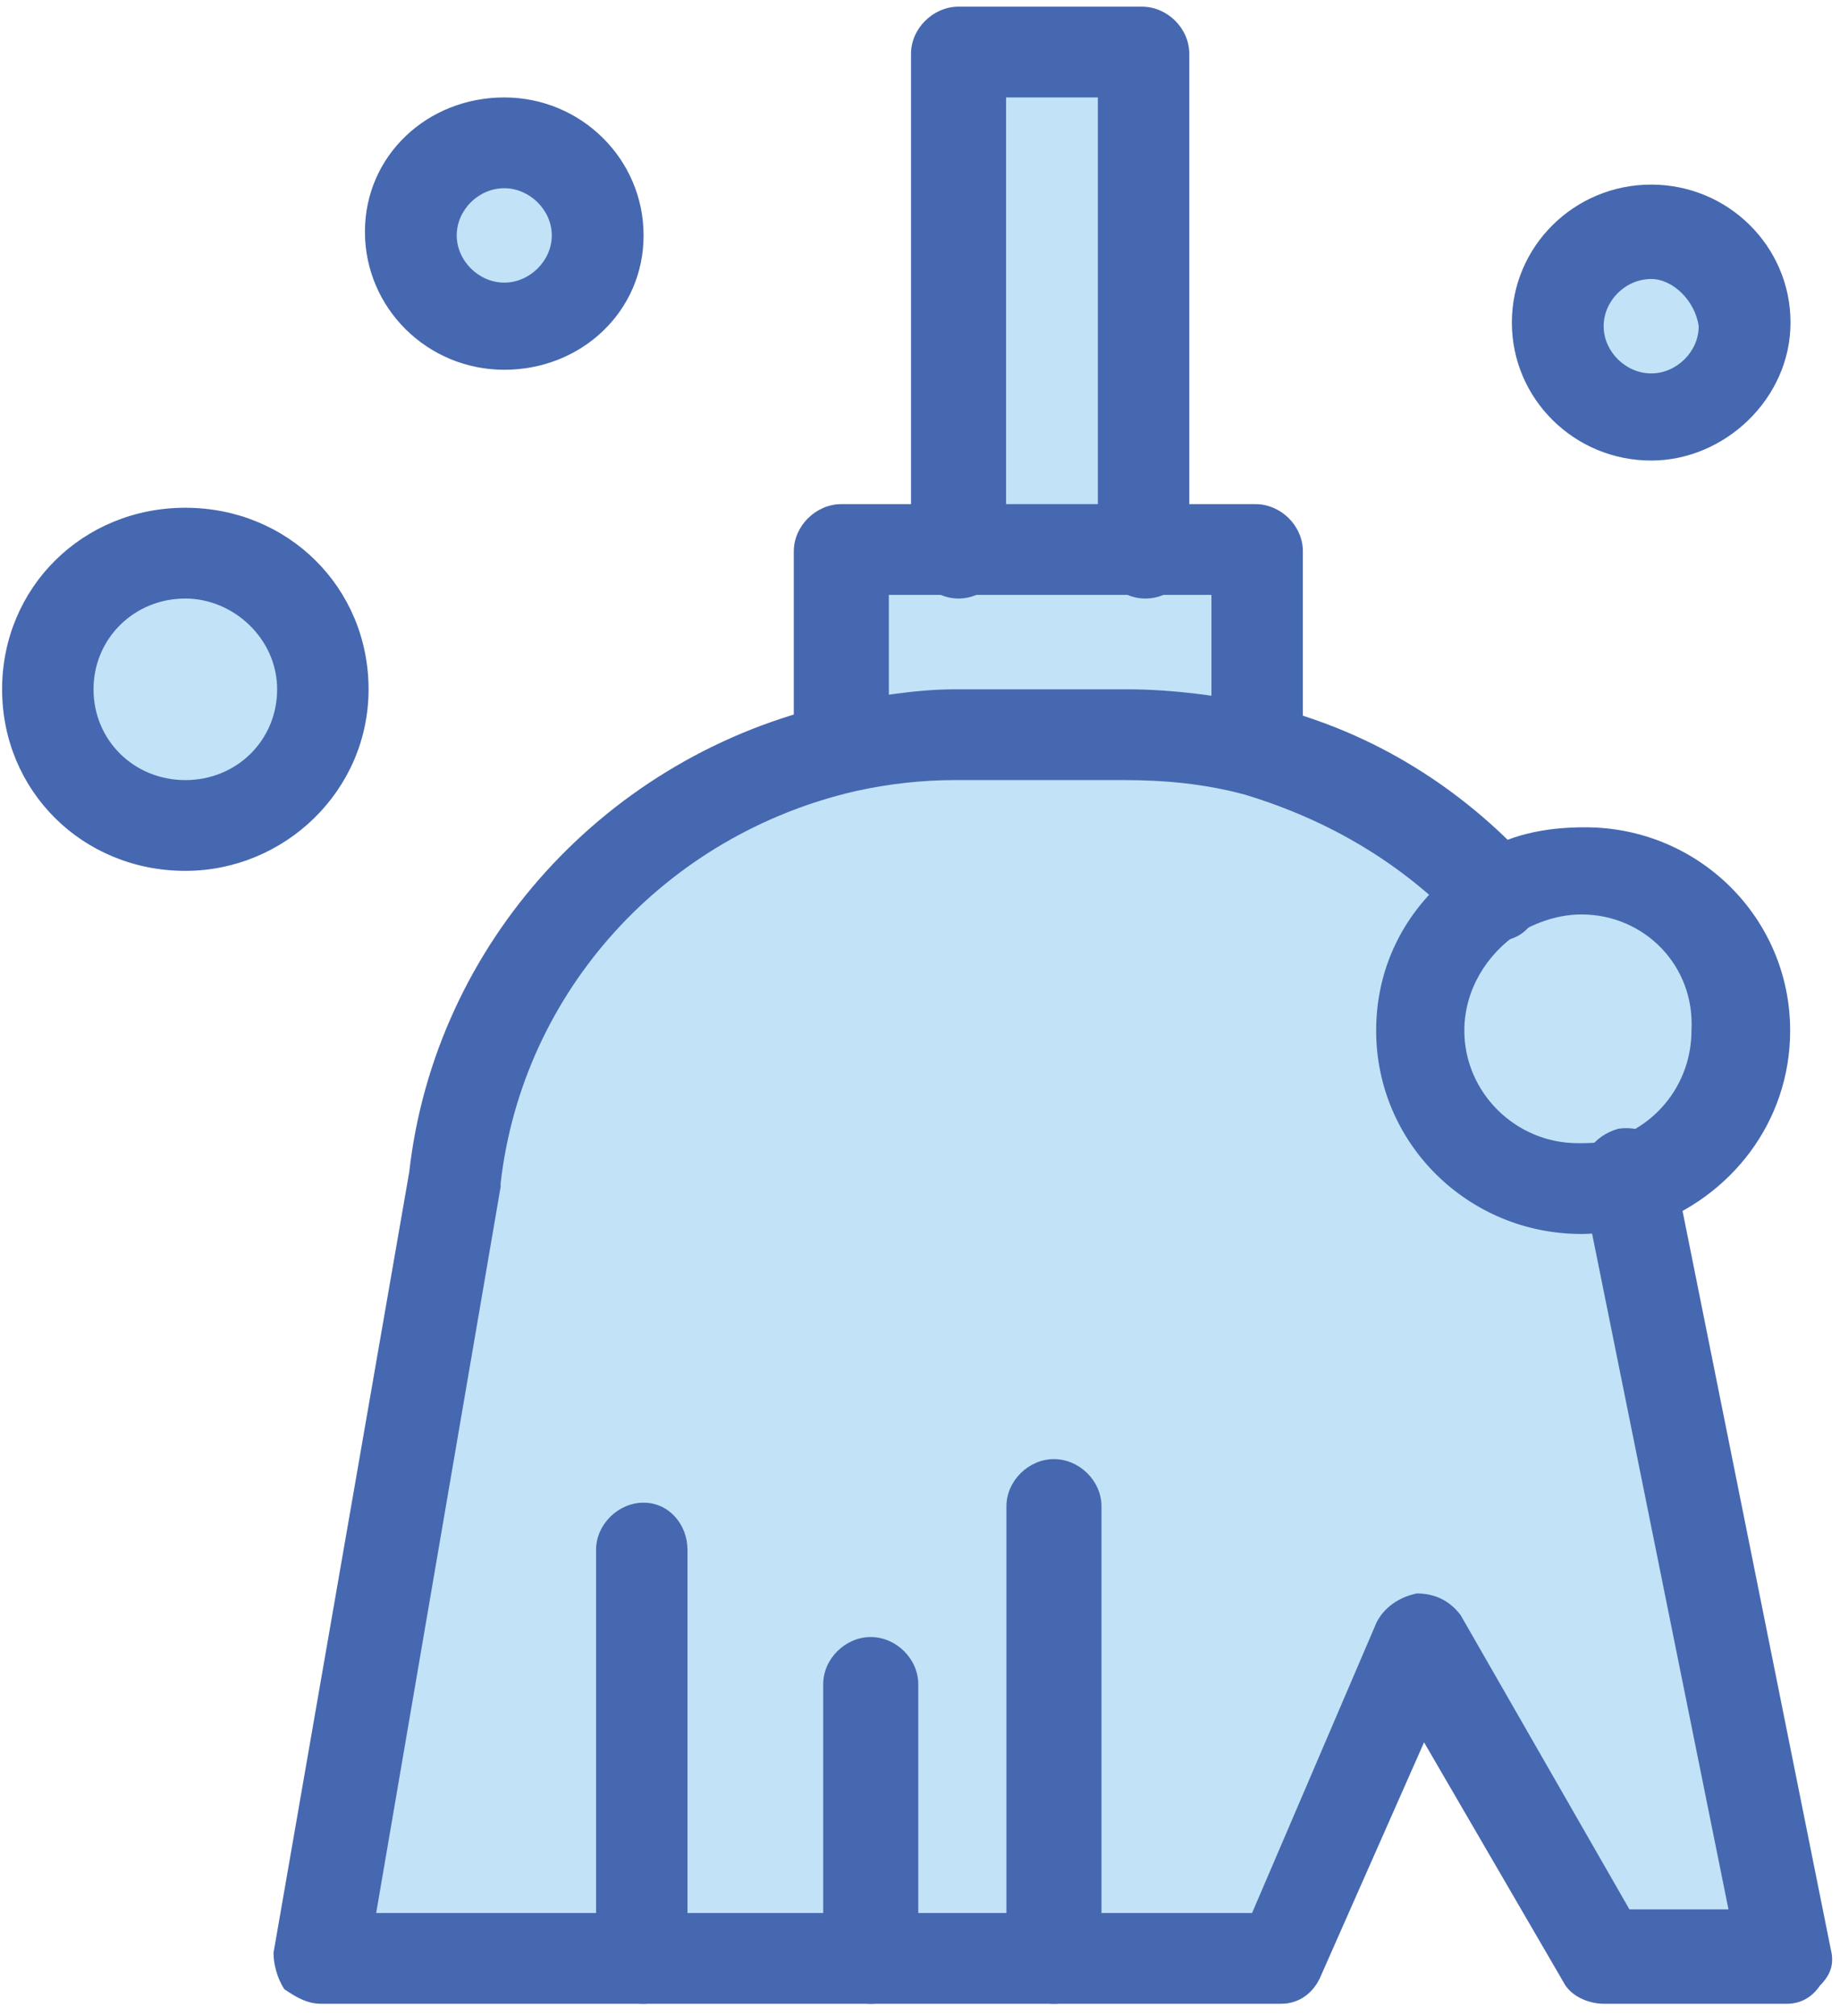
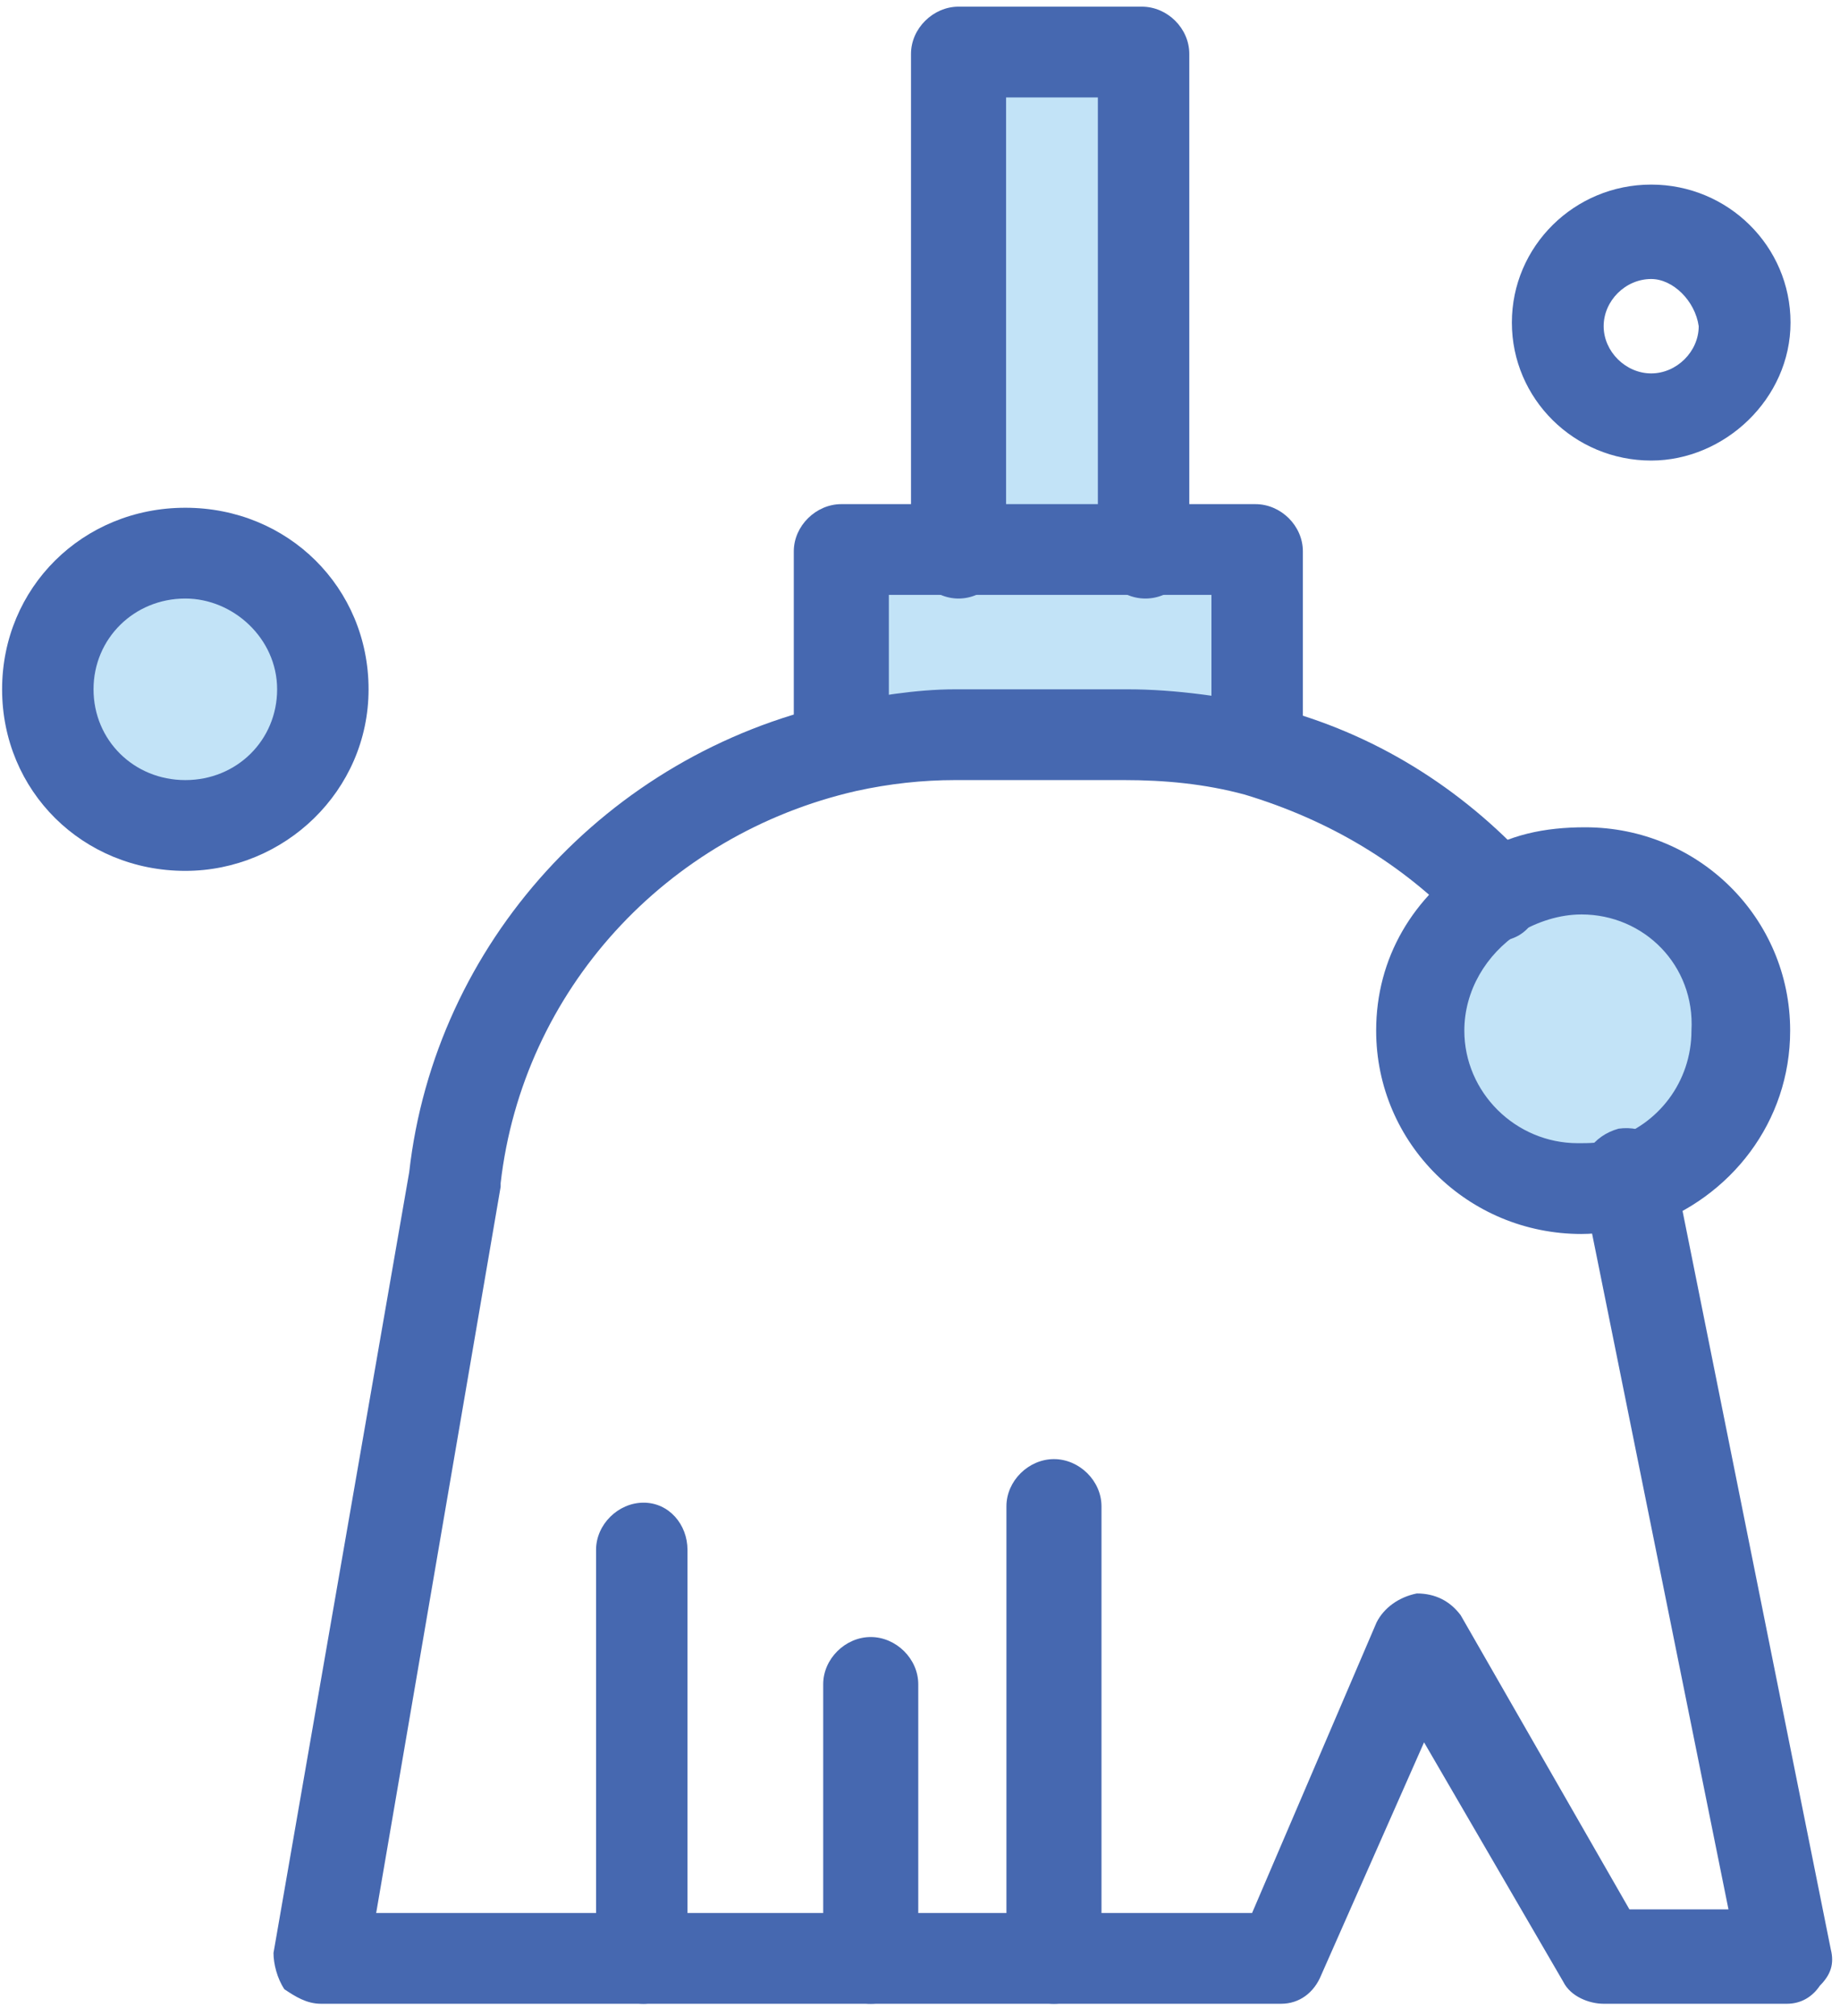
<svg xmlns="http://www.w3.org/2000/svg" width="126" height="138" viewBox="0 0 126 138" fill="none">
-   <path d="M34.531 9.901C38.035 9.901 40.817 12.635 40.817 16.115C40.817 19.595 38.059 22.329 34.531 22.329C31.003 22.329 28.245 19.595 28.245 16.115C28.245 12.635 31.003 9.901 34.531 9.901Z" fill="#C2E3F7" />
  <path d="M12.691 37.739C17.959 37.739 22.232 41.964 22.232 47.183C22.232 52.403 17.959 56.628 12.691 56.628C7.424 56.628 3.15 52.403 3.15 47.183C3.15 41.964 7.424 37.739 12.691 37.739Z" fill="#C2E3F7" />
-   <path d="M113.07 16.115C116.574 16.115 119.332 18.849 119.332 22.329C119.332 25.808 116.574 28.542 113.07 28.542C109.567 28.542 106.784 25.808 106.784 22.329C106.784 18.849 109.542 16.115 113.07 16.115Z" fill="#C2E3F7" />
  <path d="M108.3 81.235C102.287 81.235 97.268 76.264 97.268 70.298C97.268 66.322 99.281 63.09 102.536 61.102C104.3 60.108 106.287 59.362 108.3 59.362C114.313 59.362 119.332 64.333 119.332 70.298C119.332 75.269 116.077 79.246 111.555 80.737C110.561 80.986 109.294 81.235 108.3 81.235Z" fill="#C2E3F7" />
  <path d="M78.435 3.688H65.887V37.987H78.435V3.688Z" fill="#C2E3F7" />
  <path d="M65.639 50.166C63.129 50.166 60.62 50.414 58.11 50.912V37.739H86.212V51.409C83.205 50.663 80.199 50.166 77.168 50.166H65.639Z" fill="#C2E3F7" />
-   <path d="M86.212 51.409C92.498 53.148 98.014 56.628 102.262 61.102C99.256 63.09 96.995 66.322 96.995 70.298C96.995 76.264 102.014 81.235 108.027 81.235C109.269 81.235 110.288 80.986 111.282 80.737L122.313 134.175H109.766L97.219 112.303L87.677 134.175H21.934L31.227 80.489C32.991 65.825 43.774 54.143 57.837 51.16C60.346 50.663 62.856 50.414 65.365 50.414H77.168C80.174 50.166 83.454 50.663 86.212 51.409Z" fill="#C2E3F7" />
  <path d="M78.435 40.97C76.671 40.97 75.18 39.478 75.18 37.739V6.67H68.894V37.739C68.894 39.478 67.378 40.97 65.639 40.97C63.9 40.97 62.384 39.478 62.384 37.739V3.687C62.384 1.948 63.9 0.456 65.639 0.456H78.186C79.95 0.456 81.441 1.948 81.441 3.687V37.987C81.689 39.478 80.199 40.97 78.435 40.97Z" fill="#4668B0" />
  <path d="M86.212 54.392C84.448 54.392 82.957 52.9 82.957 51.16V40.721H60.868V50.912C60.868 52.652 59.353 54.143 57.613 54.143C55.874 54.143 54.358 52.652 54.358 50.912V37.739C54.358 35.999 55.874 34.508 57.613 34.508H85.963C87.727 34.508 89.218 35.999 89.218 37.739V51.409C89.466 53.149 87.976 54.392 86.212 54.392Z" fill="#4668B0" />
  <path d="M72.173 137.158C70.409 137.158 68.918 135.667 68.918 133.927V103.107C68.918 101.367 70.434 99.876 72.173 99.876C73.913 99.876 75.428 101.367 75.428 103.107V134.175C75.428 135.667 73.913 137.158 72.173 137.158Z" fill="#4668B0" />
  <path d="M59.626 137.158C57.862 137.158 56.371 135.667 56.371 133.927V115.286C56.371 113.546 57.887 112.055 59.626 112.055C61.365 112.055 62.881 113.546 62.881 115.286V133.927C62.881 135.667 61.365 137.158 59.626 137.158Z" fill="#4668B0" />
  <path d="M44.072 137.158C42.308 137.158 40.817 135.667 40.817 133.927V106.09C40.817 104.35 42.333 102.858 44.072 102.858C45.811 102.858 47.078 104.35 47.078 106.09V134.176C47.078 135.667 45.563 137.158 44.072 137.158Z" fill="#4668B0" />
-   <path d="M12.691 59.611C5.66 59.611 0.144 54.143 0.144 47.184C0.144 40.224 5.66 34.756 12.691 34.756C19.723 34.756 25.239 40.224 25.239 47.184C25.239 54.143 19.474 59.611 12.691 59.611ZM12.691 40.97C9.188 40.97 6.405 43.704 6.405 47.184C6.405 50.663 9.163 53.397 12.691 53.397C16.219 53.397 18.977 50.663 18.977 47.184C18.977 43.704 15.971 40.97 12.691 40.97Z" fill="#4668B0" />
+   <path d="M12.691 59.611C5.66 59.611 0.144 54.143 0.144 47.184C0.144 40.224 5.66 34.756 12.691 34.756C19.723 34.756 25.239 40.224 25.239 47.184C25.239 54.143 19.474 59.611 12.691 59.611ZM12.691 40.97C9.188 40.97 6.405 43.704 6.405 47.184C6.405 50.663 9.163 53.397 12.691 53.397C16.219 53.397 18.977 50.663 18.977 47.184C18.977 43.704 15.971 40.97 12.691 40.97" fill="#4668B0" />
  <path d="M113.071 31.525C107.803 31.525 103.53 27.3 103.53 22.08C103.53 16.861 107.803 12.635 113.071 12.635C118.338 12.635 122.612 16.861 122.612 22.08C122.612 27.3 118.089 31.525 113.071 31.525ZM113.071 19.098C111.306 19.098 109.816 20.589 109.816 22.329C109.816 24.069 111.331 25.56 113.071 25.56C114.81 25.56 116.325 24.069 116.325 22.329C116.077 20.589 114.561 19.098 113.071 19.098Z" fill="#4668B0" />
-   <path d="M34.531 25.311C29.264 25.311 24.99 21.086 24.99 15.866C24.99 10.647 29.264 6.67 34.531 6.67C39.799 6.67 44.072 10.895 44.072 16.115C44.072 21.334 39.799 25.311 34.531 25.311ZM34.531 12.884C32.767 12.884 31.276 14.375 31.276 16.115C31.276 17.855 32.792 19.346 34.531 19.346C36.27 19.346 37.786 17.855 37.786 16.115C37.786 14.375 36.27 12.884 34.531 12.884Z" fill="#4668B0" />
  <path d="M122.363 137.158H109.816C108.822 137.158 107.555 136.661 107.058 135.667L97.517 119.263L90.485 135.17C89.988 136.413 88.969 137.158 87.727 137.158H21.984C20.99 137.158 20.22 136.661 19.474 136.164C18.977 135.418 18.729 134.424 18.729 133.679L28.021 80.241C29.785 64.582 41.563 51.657 57.141 48.178C59.899 47.681 62.657 47.184 65.415 47.184H77.217C80.472 47.184 84 47.681 87.255 48.426C94.038 50.166 100.051 53.894 104.822 59.114C106.064 60.357 105.815 62.345 104.573 63.588C103.331 64.831 101.318 64.582 100.051 63.339C96.026 59.114 91.007 56.131 85.243 54.392C82.485 53.646 79.727 53.397 76.969 53.397H65.415C63.154 53.397 60.893 53.646 58.632 54.143C45.588 57.126 35.798 67.813 34.283 80.986V81.235L25.76 130.945H85.74L94.262 111.061C94.759 110.066 95.777 109.321 97.02 109.072C98.262 109.072 99.281 109.569 100.026 110.564L111.58 130.696H118.363L108.325 80.986C108.076 79.246 109.07 77.755 110.834 77.258C112.598 77.01 114.089 78.004 114.586 79.743L125.369 133.43C125.618 134.424 125.369 135.17 124.624 135.916C124.127 136.661 123.357 137.158 122.363 137.158Z" fill="#4668B0" />
  <path d="M108.3 84.466C100.523 84.466 94.237 78.252 94.237 70.547C94.237 65.576 96.746 61.351 101.02 58.617C103.281 57.126 105.791 56.628 108.548 56.628C116.325 56.628 122.587 62.842 122.587 70.547C122.587 76.761 118.562 81.98 112.797 83.969C111.033 84.217 109.542 84.466 108.275 84.466H108.3ZM108.3 62.594C106.784 62.594 105.294 63.091 104.026 63.836C101.765 65.328 100.275 67.813 100.275 70.547C100.275 74.772 103.778 78.252 108.052 78.252C108.797 78.252 109.567 78.252 110.313 78.004C113.567 77.009 115.828 74.027 115.828 70.547C116.077 66.073 112.574 62.594 108.3 62.594Z" fill="#4668B0" />
</svg>